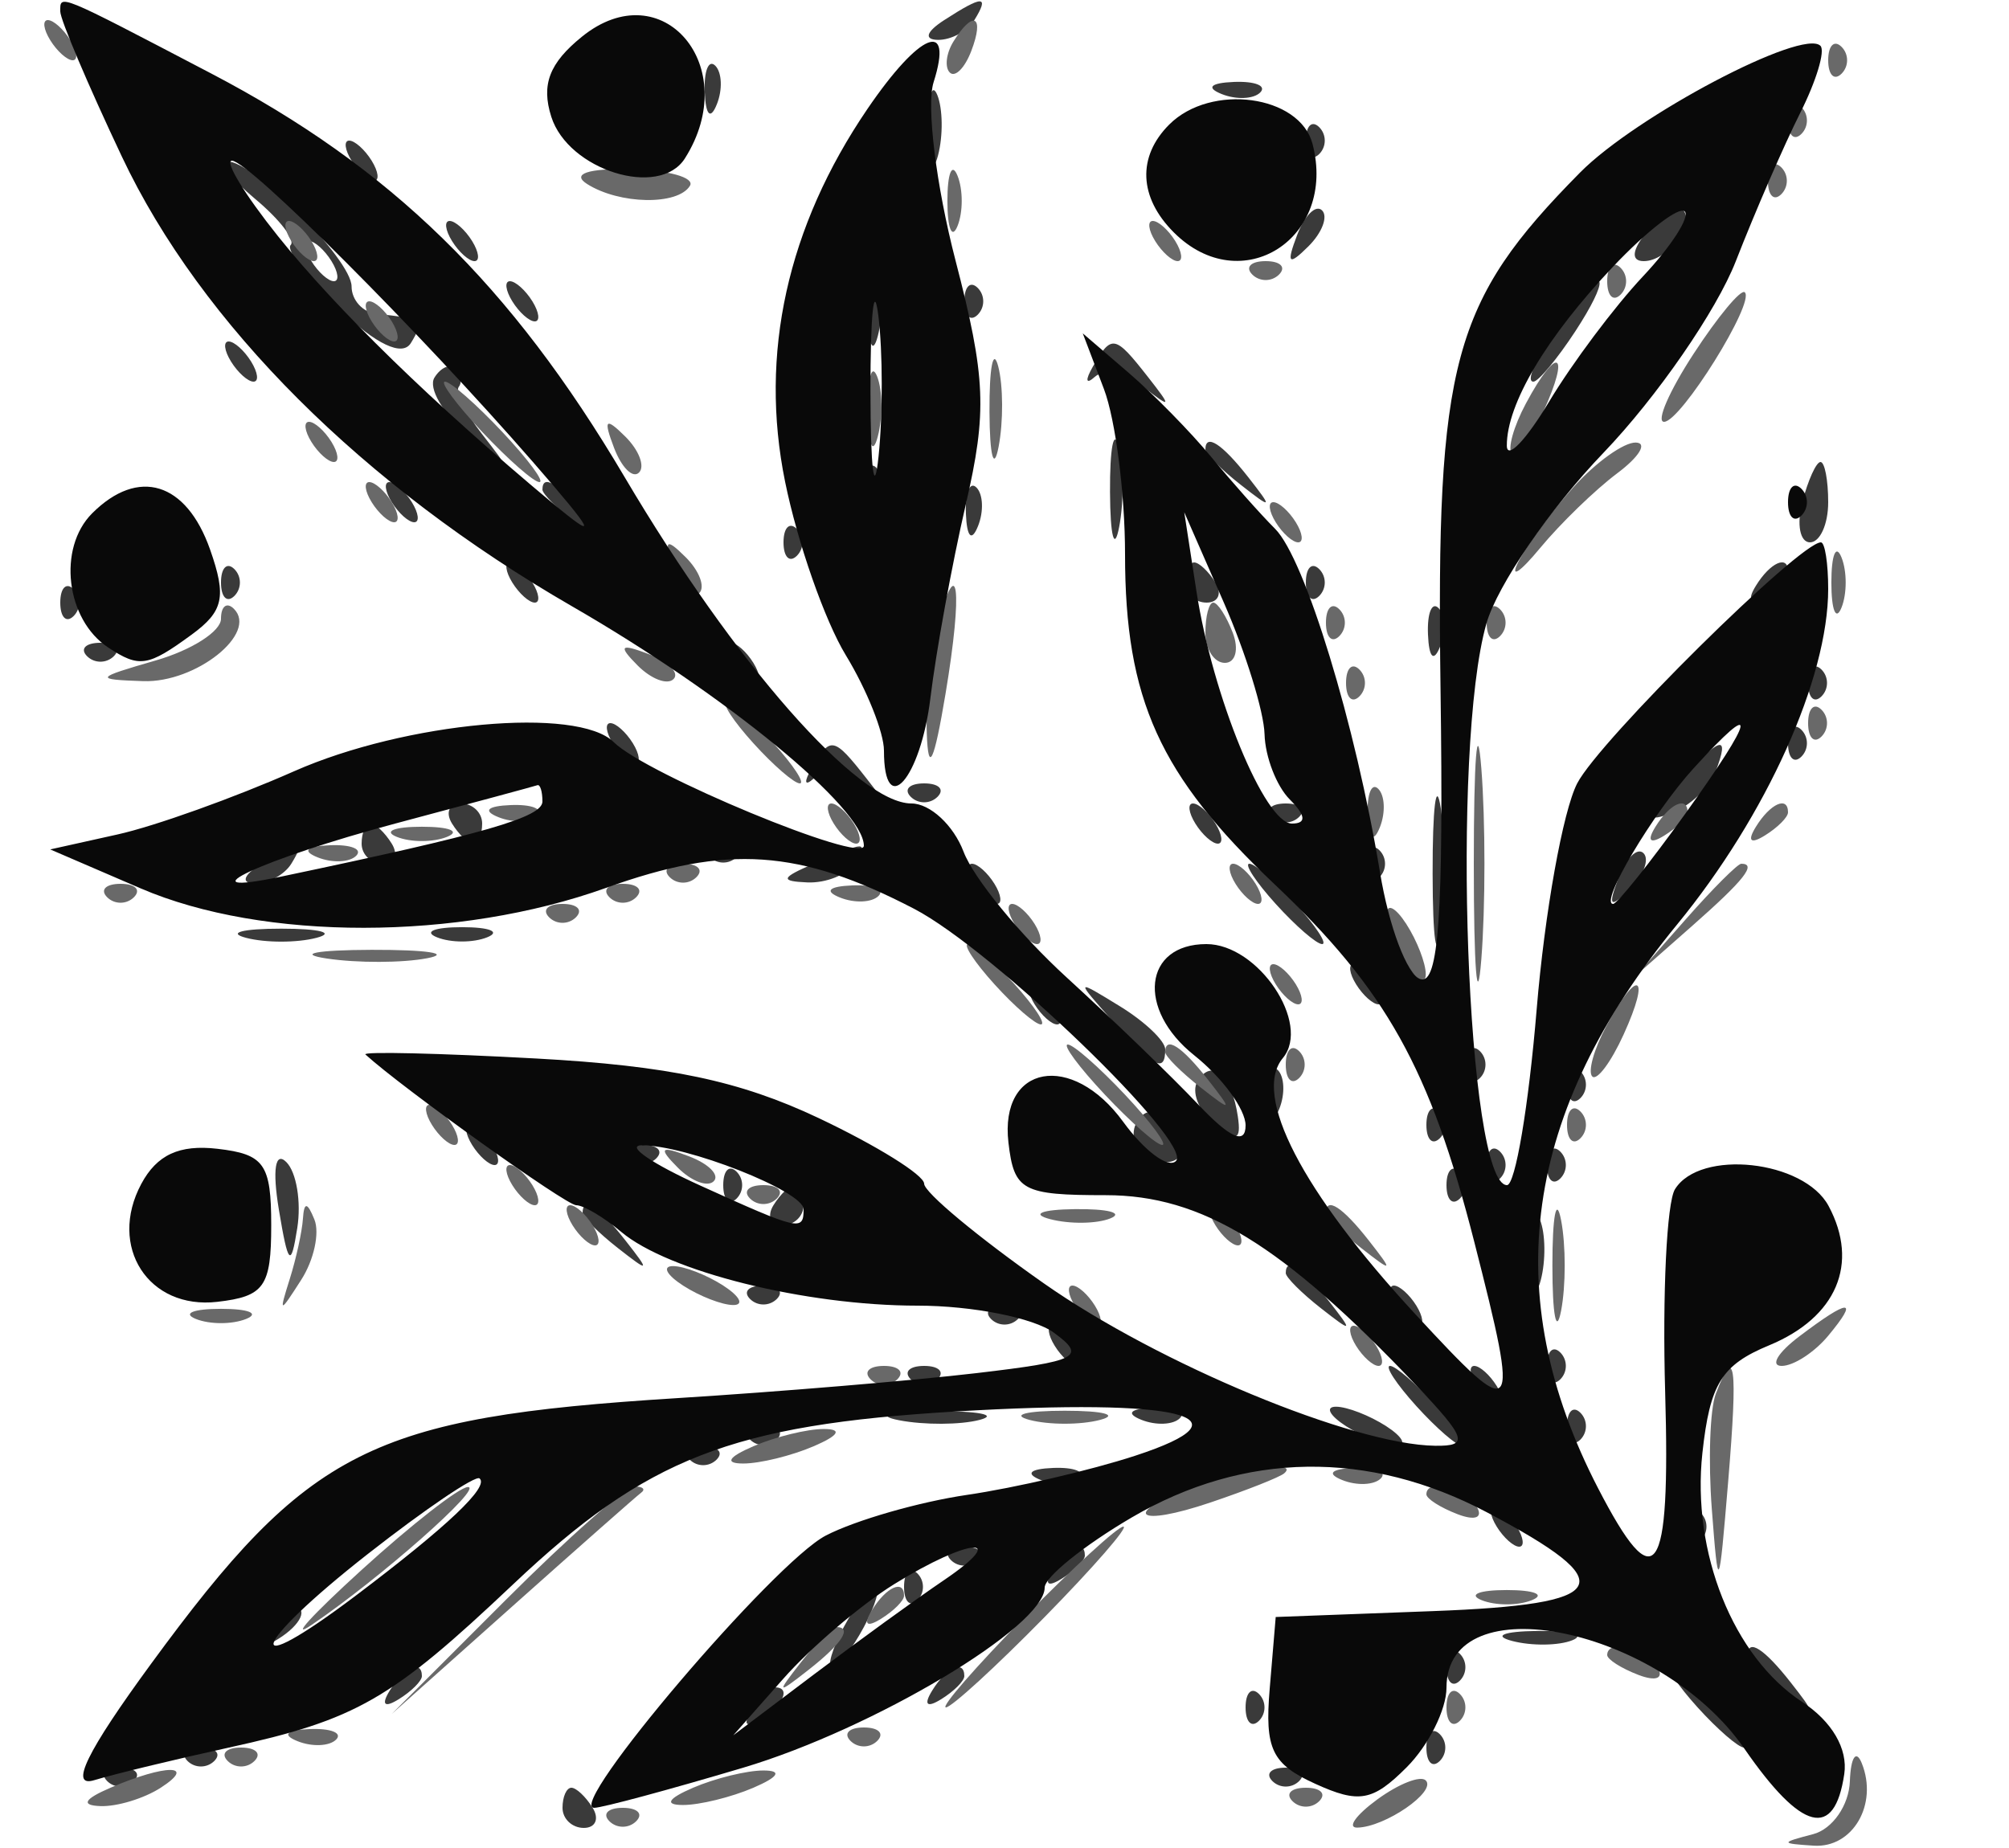
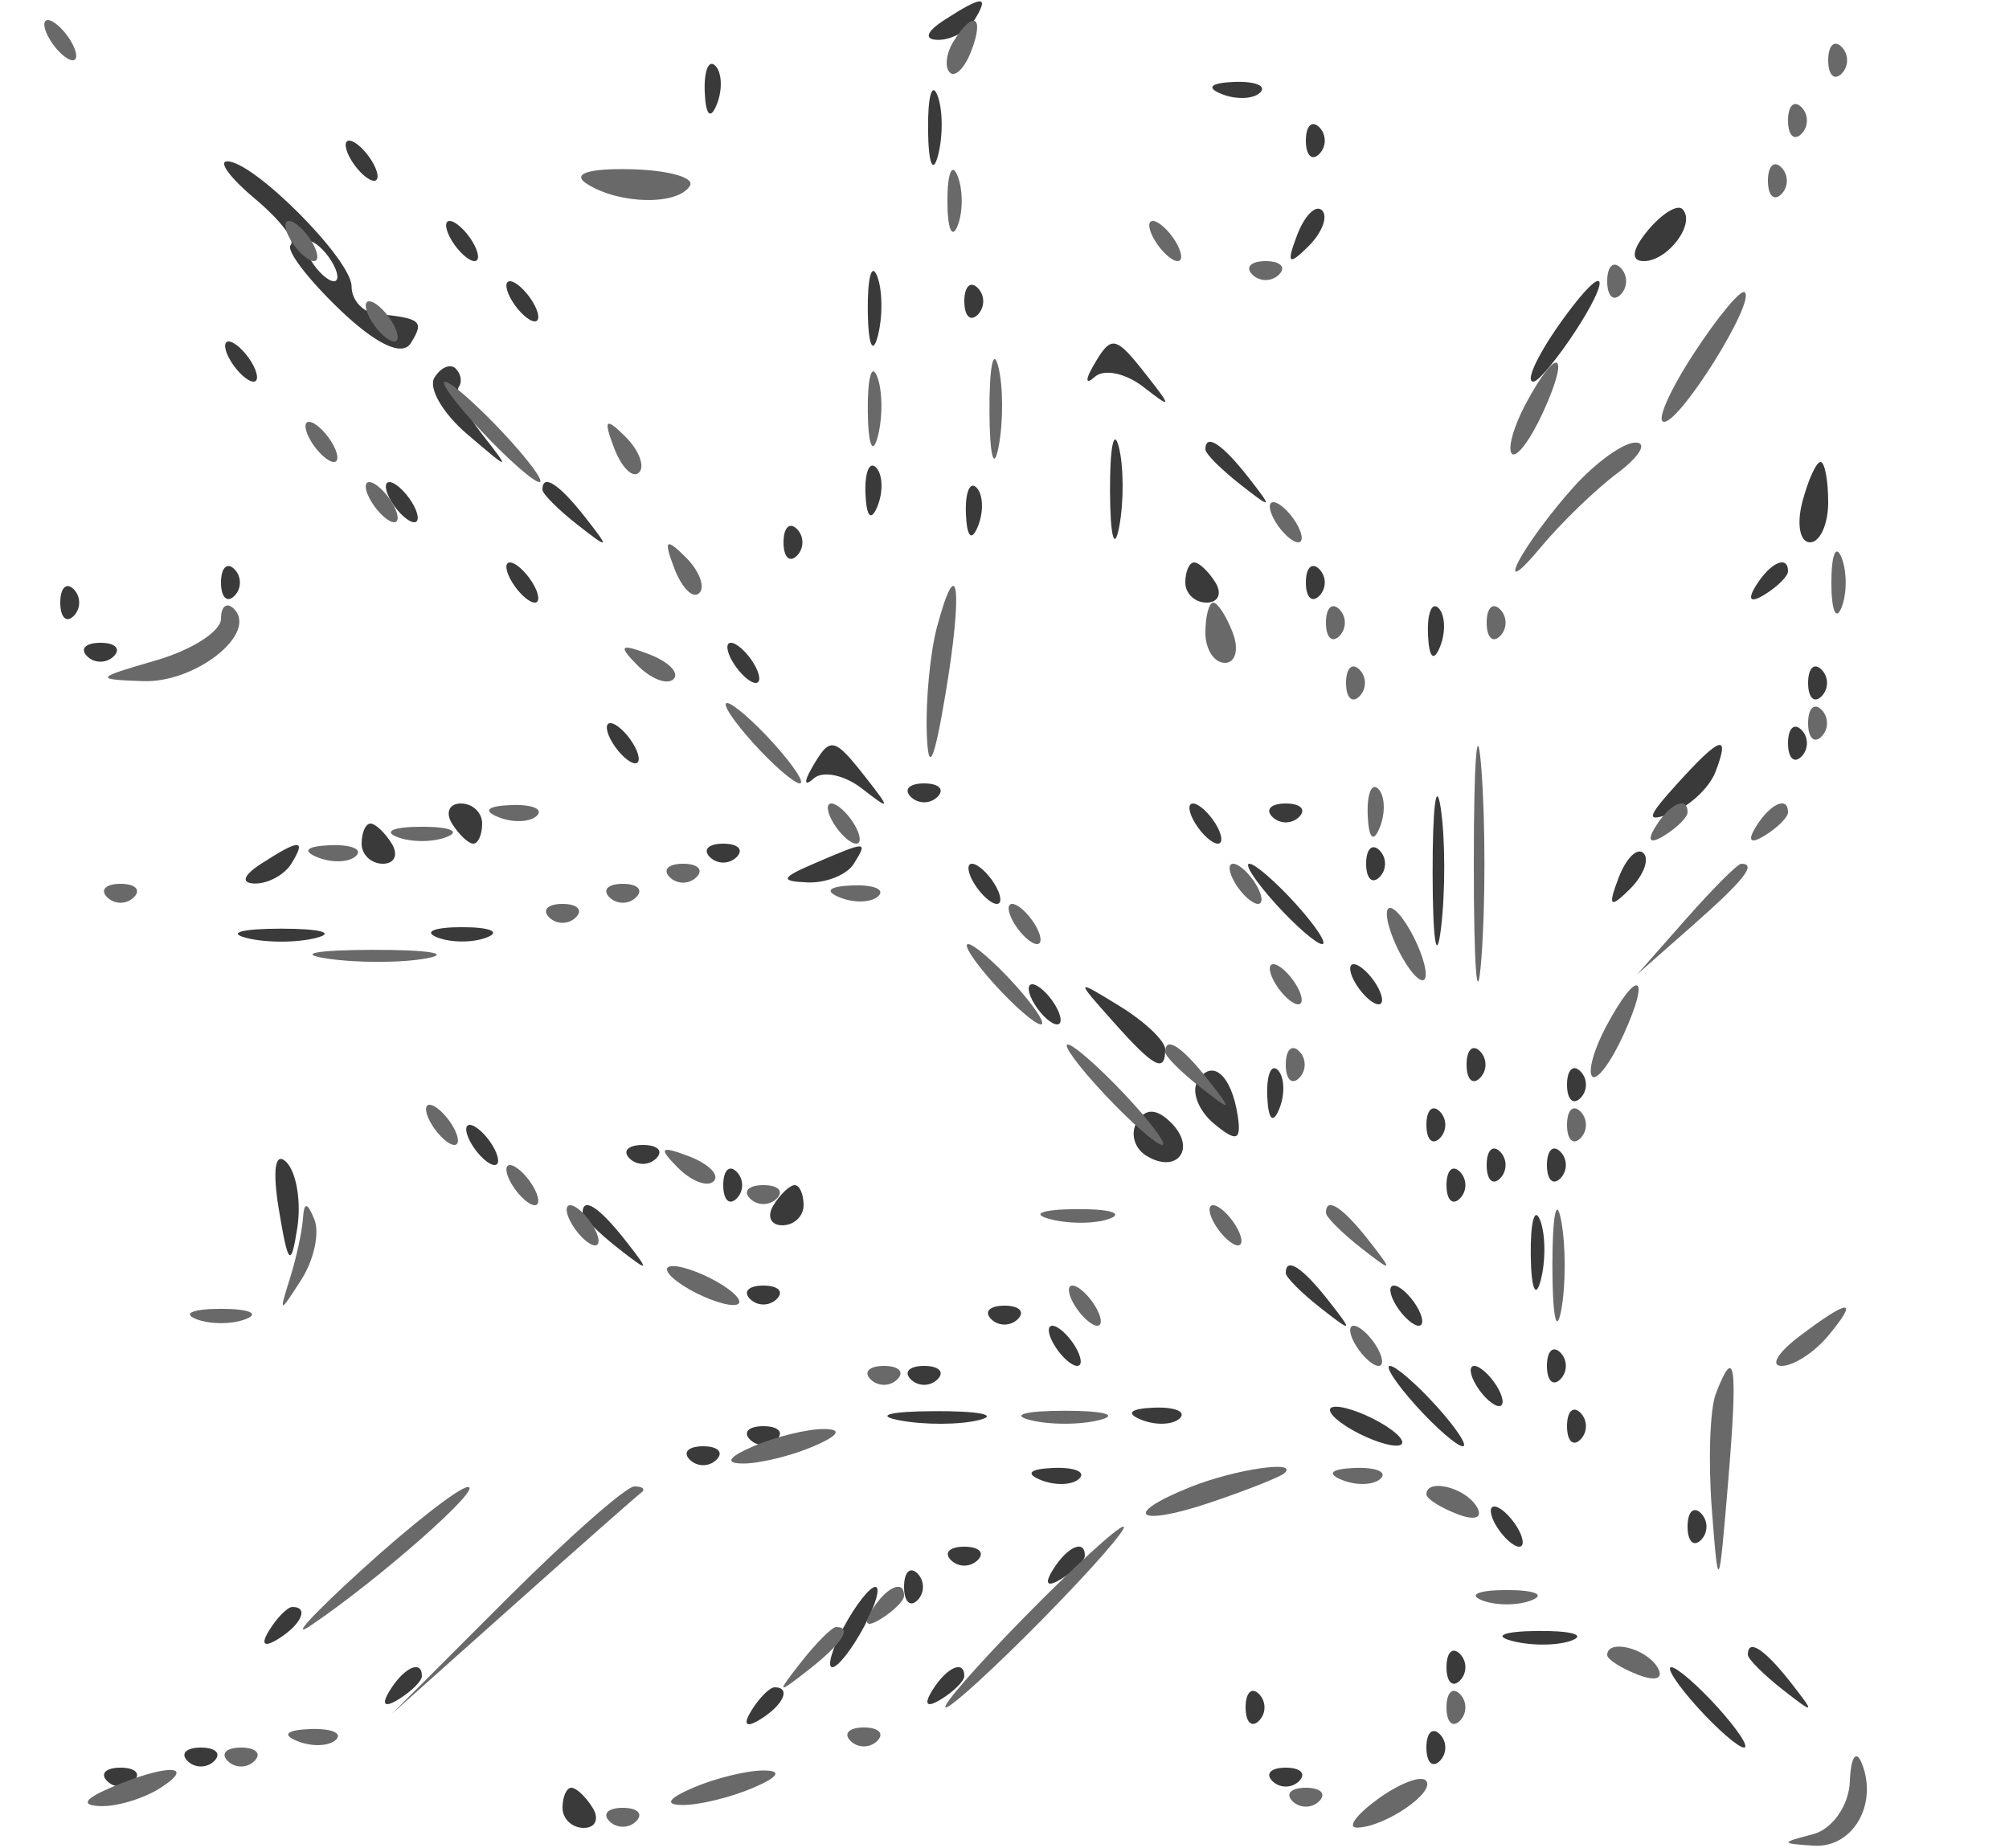
<svg xmlns="http://www.w3.org/2000/svg" width="100" height="92" viewBox="0 0 100 92" version="1.1">
  <path d="M 47 1 C 46.099 1.582, 45.975 1.975, 46.691 1.985 C 47.346 1.993, 48.160 1.550, 48.500 1 C 49.267 -0.242, 48.921 -0.242, 47 1 M 35.079 4.583 C 35.127 5.748, 35.364 5.985, 35.683 5.188 C 35.972 4.466, 35.936 3.603, 35.604 3.271 C 35.272 2.939, 35.036 3.529, 35.079 4.583 M 46.195 6.500 C 46.215 8.150, 46.439 8.704, 46.693 7.731 C 46.947 6.758, 46.930 5.408, 46.656 4.731 C 46.382 4.054, 46.175 4.850, 46.195 6.500 M 60.813 4.683 C 61.534 4.972, 62.397 4.936, 62.729 4.604 C 63.061 4.272, 62.471 4.036, 61.417 4.079 C 60.252 4.127, 60.015 4.364, 60.813 4.683 M 65 7 C 65 7.733, 65.300 8.033, 65.667 7.667 C 66.033 7.300, 66.033 6.700, 65.667 6.333 C 65.300 5.967, 65 6.267, 65 7 M 17.500 8 C 17.840 8.550, 18.343 9, 18.618 9 C 18.893 9, 18.840 8.550, 18.500 8 C 18.160 7.450, 17.657 7, 17.382 7 C 17.107 7, 17.160 7.450, 17.500 8 M 12.707 9.909 C 13.922 10.923, 14.714 11.953, 14.468 12.199 C 14.222 12.445, 15.317 13.887, 16.901 15.405 C 18.718 17.146, 20.027 17.765, 20.449 17.082 C 21.129 15.983, 20.971 15.847, 18.750 15.625 C 18.063 15.556, 17.500 14.942, 17.500 14.259 C 17.500 12.911, 12.584 7.979, 11.294 8.033 C 10.857 8.052, 11.493 8.896, 12.707 9.909 M 64.564 11.707 C 64.022 13.132, 64.136 13.247, 65.124 12.267 C 65.808 11.588, 66.115 10.781, 65.807 10.474 C 65.499 10.166, 64.940 10.721, 64.564 11.707 M 82.020 11.476 C 81.231 12.426, 81.155 13, 81.819 13 C 83.027 13, 84.436 11.103, 83.743 10.409 C 83.491 10.158, 82.716 10.638, 82.020 11.476 M 22.500 12 C 22.840 12.550, 23.343 13, 23.618 13 C 23.893 13, 23.840 12.550, 23.500 12 C 23.160 11.450, 22.657 11, 22.382 11 C 22.107 11, 22.160 11.450, 22.500 12 M 15.500 13 C 15.840 13.550, 16.343 14, 16.618 14 C 16.893 14, 16.840 13.550, 16.500 13 C 16.160 12.450, 15.657 12, 15.382 12 C 15.107 12, 15.160 12.450, 15.500 13 M 43.195 15.500 C 43.215 17.150, 43.439 17.704, 43.693 16.731 C 43.947 15.758, 43.930 14.408, 43.656 13.731 C 43.382 13.054, 43.175 13.850, 43.195 15.500 M 25.500 15 C 25.840 15.550, 26.343 16, 26.618 16 C 26.893 16, 26.840 15.550, 26.500 15 C 26.160 14.450, 25.657 14, 25.382 14 C 25.107 14, 25.160 14.450, 25.500 15 M 48 15 C 48 15.733, 48.300 16.033, 48.667 15.667 C 49.033 15.300, 49.033 14.700, 48.667 14.333 C 48.300 13.967, 48 14.267, 48 15 M 78.278 15.250 C 76.779 17.188, 75.836 19, 76.326 19 C 76.570 19, 77.507 17.875, 78.408 16.500 C 80.094 13.927, 80 13.024, 78.278 15.250 M 11.500 18 C 11.840 18.550, 12.343 19, 12.618 19 C 12.893 19, 12.840 18.550, 12.500 18 C 12.160 17.450, 11.657 17, 11.382 17 C 11.107 17, 11.160 17.450, 11.500 18 M 54.399 18.250 C 54.003 18.938, 54.048 19.166, 54.498 18.759 C 54.948 18.351, 56.032 18.576, 56.908 19.259 C 58.317 20.357, 58.342 20.298, 57.128 18.750 C 55.492 16.664, 55.328 16.634, 54.399 18.250 M 21.624 18.800 C 21.307 19.313, 22.041 20.580, 23.256 21.616 C 25.424 23.464, 25.437 23.464, 23.983 21.596 C 23.167 20.549, 22.650 19.499, 22.833 19.263 C 23.017 19.027, 22.949 18.616, 22.683 18.350 C 22.418 18.084, 21.941 18.287, 21.624 18.800 M 55.252 24.500 C 55.263 26.700, 55.468 27.482, 55.707 26.238 C 55.946 24.994, 55.937 23.194, 55.687 22.238 C 55.437 21.282, 55.241 22.300, 55.252 24.500 M 60 22.378 C 60 22.585, 60.788 23.373, 61.750 24.128 C 63.336 25.371, 63.371 25.336, 62.128 23.750 C 60.821 22.084, 60 21.555, 60 22.378 M 43.079 24.583 C 43.127 25.748, 43.364 25.985, 43.683 25.188 C 43.972 24.466, 43.936 23.603, 43.604 23.271 C 43.272 22.939, 43.036 23.529, 43.079 24.583 M 89.710 25 C 89.423 26.100, 89.595 27, 90.094 27 C 90.592 27, 91 26.100, 91 25 C 91 23.900, 90.827 23, 90.617 23 C 90.406 23, 89.998 23.900, 89.710 25 M 19.500 25 C 19.840 25.550, 20.343 26, 20.618 26 C 20.893 26, 20.840 25.550, 20.500 25 C 20.160 24.450, 19.657 24, 19.382 24 C 19.107 24, 19.160 24.450, 19.500 25 M 27 24.378 C 27 24.585, 27.788 25.373, 28.750 26.128 C 30.336 27.371, 30.371 27.336, 29.128 25.750 C 27.821 24.084, 27 23.555, 27 24.378 M 48.079 25.583 C 48.127 26.748, 48.364 26.985, 48.683 26.188 C 48.972 25.466, 48.936 24.603, 48.604 24.271 C 48.272 23.939, 48.036 24.529, 48.079 25.583 M 39 27 C 39 27.733, 39.300 28.033, 39.667 27.667 C 40.033 27.300, 40.033 26.700, 39.667 26.333 C 39.300 25.967, 39 26.267, 39 27 M 11 29 C 11 29.733, 11.300 30.033, 11.667 29.667 C 12.033 29.300, 12.033 28.700, 11.667 28.333 C 11.300 27.967, 11 28.267, 11 29 M 25.500 29 C 25.840 29.550, 26.343 30, 26.618 30 C 26.893 30, 26.840 29.550, 26.500 29 C 26.160 28.450, 25.657 28, 25.382 28 C 25.107 28, 25.160 28.450, 25.500 29 M 59 29 C 59 29.550, 59.477 30, 60.059 30 C 60.641 30, 60.840 29.550, 60.500 29 C 60.160 28.450, 59.684 28, 59.441 28 C 59.198 28, 59 28.450, 59 29 M 65 29 C 65 29.733, 65.300 30.033, 65.667 29.667 C 66.033 29.300, 66.033 28.700, 65.667 28.333 C 65.300 27.967, 65 28.267, 65 29 M 87.405 29.155 C 86.962 29.870, 87.130 30.038, 87.845 29.595 C 88.480 29.203, 89 28.684, 89 28.441 C 89 27.607, 88.117 28.002, 87.405 29.155 M 3 30 C 3 30.733, 3.300 31.033, 3.667 30.667 C 4.033 30.300, 4.033 29.700, 3.667 29.333 C 3.300 28.967, 3 29.267, 3 30 M 71.079 31.583 C 71.127 32.748, 71.364 32.985, 71.683 32.188 C 71.972 31.466, 71.936 30.603, 71.604 30.271 C 71.272 29.939, 71.036 30.529, 71.079 31.583 M 4.333 32.667 C 4.700 33.033, 5.300 33.033, 5.667 32.667 C 6.033 32.300, 5.733 32, 5 32 C 4.267 32, 3.967 32.300, 4.333 32.667 M 36.500 33 C 36.840 33.550, 37.343 34, 37.618 34 C 37.893 34, 37.840 33.550, 37.500 33 C 37.160 32.450, 36.657 32, 36.382 32 C 36.107 32, 36.160 32.450, 36.500 33 M 90 34 C 90 34.733, 90.300 35.033, 90.667 34.667 C 91.033 34.300, 91.033 33.700, 90.667 33.333 C 90.300 32.967, 90 33.267, 90 34 M 30.500 37 C 30.840 37.550, 31.343 38, 31.618 38 C 31.893 38, 31.840 37.550, 31.500 37 C 31.160 36.450, 30.657 36, 30.382 36 C 30.107 36, 30.160 36.450, 30.500 37 M 89 37 C 89 37.733, 89.300 38.033, 89.667 37.667 C 90.033 37.300, 90.033 36.700, 89.667 36.333 C 89.300 35.967, 89 36.267, 89 37 M 40.399 38.250 C 40.003 38.938, 40.048 39.166, 40.498 38.759 C 40.948 38.351, 42.032 38.576, 42.908 39.259 C 44.317 40.357, 44.342 40.298, 43.128 38.750 C 41.492 36.664, 41.328 36.634, 40.399 38.250 M 83.461 39.043 C 81.942 40.721, 81.901 40.975, 83.229 40.466 C 84.118 40.125, 85.091 39.205, 85.391 38.423 C 86.138 36.476, 85.639 36.636, 83.461 39.043 M 71.310 43.500 C 71.315 46.800, 71.502 48.029, 71.725 46.232 C 71.947 44.435, 71.943 41.735, 71.715 40.232 C 71.486 38.729, 71.304 40.200, 71.310 43.500 M 45.333 39.667 C 45.700 40.033, 46.300 40.033, 46.667 39.667 C 47.033 39.300, 46.733 39, 46 39 C 45.267 39, 44.967 39.300, 45.333 39.667 M 22.500 41 C 22.840 41.550, 23.316 42, 23.559 42 C 23.802 42, 24 41.550, 24 41 C 24 40.450, 23.523 40, 22.941 40 C 22.359 40, 22.160 40.450, 22.500 41 M 59.500 41 C 59.840 41.550, 60.343 42, 60.618 42 C 60.893 42, 60.840 41.550, 60.500 41 C 60.160 40.450, 59.657 40, 59.382 40 C 59.107 40, 59.160 40.450, 59.500 41 M 63.333 40.667 C 63.700 41.033, 64.300 41.033, 64.667 40.667 C 65.033 40.300, 64.733 40, 64 40 C 63.267 40, 62.967 40.300, 63.333 40.667 M 18 42 C 18 42.550, 18.477 43, 19.059 43 C 19.641 43, 19.840 42.550, 19.500 42 C 19.160 41.450, 18.684 41, 18.441 41 C 18.198 41, 18 41.450, 18 42 M 13 43 C 12.099 43.582, 11.975 43.975, 12.691 43.985 C 13.346 43.993, 14.160 43.550, 14.500 43 C 15.267 41.758, 14.921 41.758, 13 43 M 35.333 42.667 C 35.700 43.033, 36.300 43.033, 36.667 42.667 C 37.033 42.300, 36.733 42, 36 42 C 35.267 42, 34.967 42.300, 35.333 42.667 M 40.500 43 C 38.870 43.701, 38.812 43.872, 40.191 43.930 C 41.121 43.968, 42.160 43.550, 42.500 43 C 43.211 41.850, 43.176 41.850, 40.500 43 M 68 43 C 68 43.733, 68.300 44.033, 68.667 43.667 C 69.033 43.300, 69.033 42.700, 68.667 42.333 C 68.300 41.967, 68 42.267, 68 43 M 80.564 43.707 C 80.022 45.132, 80.136 45.247, 81.124 44.267 C 81.808 43.588, 82.115 42.781, 81.807 42.474 C 81.499 42.166, 80.940 42.721, 80.564 43.707 M 48.500 44 C 48.840 44.550, 49.343 45, 49.618 45 C 49.893 45, 49.840 44.550, 49.500 44 C 49.160 43.450, 48.657 43, 48.382 43 C 48.107 43, 48.160 43.450, 48.500 44 M 63.500 45 C 64.495 46.100, 65.535 47, 65.810 47 C 66.085 47, 65.495 46.100, 64.500 45 C 63.505 43.900, 62.465 43, 62.190 43 C 61.915 43, 62.505 43.900, 63.500 45 M 12.250 46.689 C 13.213 46.941, 14.787 46.941, 15.750 46.689 C 16.712 46.438, 15.925 46.232, 14 46.232 C 12.075 46.232, 11.287 46.438, 12.250 46.689 M 21.750 46.662 C 22.438 46.940, 23.563 46.940, 24.250 46.662 C 24.938 46.385, 24.375 46.158, 23 46.158 C 21.625 46.158, 21.063 46.385, 21.750 46.662 M 67.500 49 C 67.840 49.550, 68.343 50, 68.618 50 C 68.893 50, 68.840 49.550, 68.500 49 C 68.160 48.450, 67.657 48, 67.382 48 C 67.107 48, 67.160 48.450, 67.500 49 M 51.500 50 C 51.840 50.550, 52.343 51, 52.618 51 C 52.893 51, 52.840 50.550, 52.500 50 C 52.160 49.450, 51.657 49, 51.382 49 C 51.107 49, 51.160 49.450, 51.500 50 M 55.405 50.858 C 57.443 53.150, 58 53.446, 58 52.241 C 58 51.823, 56.987 50.859, 55.750 50.099 C 53.508 48.722, 53.507 48.724, 55.405 50.858 M 73 53 C 73 53.733, 73.300 54.033, 73.667 53.667 C 74.033 53.300, 74.033 52.700, 73.667 52.333 C 73.300 51.967, 73 52.267, 73 53 M 59.611 53.820 C 59.287 54.344, 59.656 55.299, 60.431 55.943 C 61.542 56.865, 61.792 56.789, 61.615 55.585 C 61.312 53.520, 60.331 52.656, 59.611 53.820 M 63.079 54.583 C 63.127 55.748, 63.364 55.985, 63.683 55.188 C 63.972 54.466, 63.936 53.603, 63.604 53.271 C 63.272 52.939, 63.036 53.529, 63.079 54.583 M 78 54 C 78 54.733, 78.300 55.033, 78.667 54.667 C 79.033 54.300, 79.033 53.700, 78.667 53.333 C 78.300 52.967, 78 53.267, 78 54 M 56.597 55.844 C 56.251 56.404, 56.455 57.163, 57.050 57.531 C 58.588 58.481, 59.580 57.180, 58.296 55.896 C 57.578 55.178, 57.019 55.161, 56.597 55.844 M 71 56 C 71 56.733, 71.300 57.033, 71.667 56.667 C 72.033 56.300, 72.033 55.700, 71.667 55.333 C 71.300 54.967, 71 55.267, 71 56 M 23.500 57 C 23.840 57.550, 24.343 58, 24.618 58 C 24.893 58, 24.840 57.550, 24.500 57 C 24.160 56.450, 23.657 56, 23.382 56 C 23.107 56, 23.160 56.450, 23.500 57 M 13.881 60.219 C 14.342 62.996, 14.482 63.136, 14.797 61.135 C 15.002 59.834, 14.757 58.357, 14.253 57.853 C 13.698 57.298, 13.552 58.231, 13.881 60.219 M 31.333 57.667 C 31.700 58.033, 32.300 58.033, 32.667 57.667 C 33.033 57.300, 32.733 57, 32 57 C 31.267 57, 30.967 57.300, 31.333 57.667 M 74 58 C 74 58.733, 74.300 59.033, 74.667 58.667 C 75.033 58.300, 75.033 57.700, 74.667 57.333 C 74.300 56.967, 74 57.267, 74 58 M 77 58 C 77 58.733, 77.300 59.033, 77.667 58.667 C 78.033 58.300, 78.033 57.700, 77.667 57.333 C 77.300 56.967, 77 57.267, 77 58 M 36 59 C 36 59.733, 36.300 60.033, 36.667 59.667 C 37.033 59.300, 37.033 58.700, 36.667 58.333 C 36.300 57.967, 36 58.267, 36 59 M 72 59 C 72 59.733, 72.300 60.033, 72.667 59.667 C 73.033 59.300, 73.033 58.700, 72.667 58.333 C 72.300 57.967, 72 58.267, 72 59 M 38.500 60 C 38.160 60.550, 38.359 61, 38.941 61 C 39.523 61, 40 60.550, 40 60 C 40 59.450, 39.802 59, 39.559 59 C 39.316 59, 38.840 59.450, 38.500 60 M 29 60.378 C 29 60.585, 29.788 61.373, 30.750 62.128 C 32.336 63.371, 32.371 63.336, 31.128 61.750 C 29.821 60.084, 29 59.555, 29 60.378 M 76.195 62.500 C 76.215 64.150, 76.439 64.704, 76.693 63.731 C 76.947 62.758, 76.930 61.408, 76.656 60.731 C 76.382 60.054, 76.175 60.850, 76.195 62.500 M 64 63.378 C 64 63.585, 64.787 64.373, 65.750 65.128 C 67.336 66.371, 67.371 66.336, 66.128 64.750 C 64.821 63.084, 64 62.555, 64 63.378 M 37.333 64.667 C 37.700 65.033, 38.300 65.033, 38.667 64.667 C 39.033 64.300, 38.733 64, 38 64 C 37.267 64, 36.967 64.300, 37.333 64.667 M 69.500 65 C 69.840 65.550, 70.343 66, 70.618 66 C 70.893 66, 70.840 65.550, 70.500 65 C 70.160 64.450, 69.657 64, 69.382 64 C 69.107 64, 69.160 64.450, 69.500 65 M 49.333 65.667 C 49.700 66.033, 50.300 66.033, 50.667 65.667 C 51.033 65.300, 50.733 65, 50 65 C 49.267 65, 48.967 65.300, 49.333 65.667 M 52.500 67 C 52.840 67.550, 53.343 68, 53.618 68 C 53.893 68, 53.840 67.550, 53.500 67 C 53.160 66.450, 52.657 66, 52.382 66 C 52.107 66, 52.160 66.450, 52.500 67 M 77 68 C 77 68.733, 77.300 69.033, 77.667 68.667 C 78.033 68.300, 78.033 67.700, 77.667 67.333 C 77.300 66.967, 77 67.267, 77 68 M 45.333 68.667 C 45.700 69.033, 46.300 69.033, 46.667 68.667 C 47.033 68.300, 46.733 68, 46 68 C 45.267 68, 44.967 68.300, 45.333 68.667 M 70.500 70 C 71.495 71.100, 72.535 72, 72.810 72 C 73.085 72, 72.495 71.100, 71.500 70 C 70.505 68.900, 69.465 68, 69.190 68 C 68.915 68, 69.505 68.900, 70.500 70 M 73.500 69 C 73.840 69.550, 74.343 70, 74.618 70 C 74.893 70, 74.840 69.550, 74.500 69 C 74.160 68.450, 73.657 68, 73.382 68 C 73.107 68, 73.160 68.450, 73.500 69 M 44.762 70.707 C 46.006 70.946, 47.806 70.937, 48.762 70.687 C 49.718 70.437, 48.700 70.241, 46.500 70.252 C 44.300 70.263, 43.518 70.468, 44.762 70.707 M 56.813 70.683 C 57.534 70.972, 58.397 70.936, 58.729 70.604 C 59.061 70.272, 58.471 70.036, 57.417 70.079 C 56.252 70.127, 56.015 70.364, 56.813 70.683 M 67 71 C 67.825 71.533, 68.950 71.969, 69.500 71.969 C 70.050 71.969, 69.825 71.533, 69 71 C 68.175 70.467, 67.050 70.031, 66.500 70.031 C 65.950 70.031, 66.175 70.467, 67 71 M 78 71 C 78 71.733, 78.300 72.033, 78.667 71.667 C 79.033 71.300, 79.033 70.700, 78.667 70.333 C 78.300 69.967, 78 70.267, 78 71 M 37.333 71.667 C 37.700 72.033, 38.300 72.033, 38.667 71.667 C 39.033 71.300, 38.733 71, 38 71 C 37.267 71, 36.967 71.300, 37.333 71.667 M 34.333 72.667 C 34.700 73.033, 35.300 73.033, 35.667 72.667 C 36.033 72.300, 35.733 72, 35 72 C 34.267 72, 33.967 72.300, 34.333 72.667 M 51.813 73.683 C 52.534 73.972, 53.397 73.936, 53.729 73.604 C 54.061 73.272, 53.471 73.036, 52.417 73.079 C 51.252 73.127, 51.015 73.364, 51.813 73.683 M 74.500 76 C 74.840 76.550, 75.343 77, 75.618 77 C 75.893 77, 75.840 76.550, 75.500 76 C 75.160 75.450, 74.657 75, 74.382 75 C 74.107 75, 74.160 75.450, 74.500 76 M 84 76 C 84 76.733, 84.300 77.033, 84.667 76.667 C 85.033 76.300, 85.033 75.700, 84.667 75.333 C 84.300 74.967, 84 75.267, 84 76 M 47.333 77.667 C 47.700 78.033, 48.300 78.033, 48.667 77.667 C 49.033 77.300, 48.733 77, 48 77 C 47.267 77, 46.967 77.300, 47.333 77.667 M 52.405 78.155 C 51.962 78.870, 52.130 79.038, 52.845 78.595 C 53.480 78.203, 54 77.684, 54 77.441 C 54 76.607, 53.117 77.002, 52.405 78.155 M 45 79 C 45 79.733, 45.300 80.033, 45.667 79.667 C 46.033 79.300, 46.033 78.700, 45.667 78.333 C 45.300 77.967, 45 78.267, 45 79 M 42 81 C 41.411 82.100, 41.155 83, 41.430 83 C 41.705 83, 42.411 82.100, 43 81 C 43.589 79.900, 43.845 79, 43.570 79 C 43.295 79, 42.589 79.900, 42 81 M 13.405 81.155 C 12.962 81.870, 13.130 82.038, 13.845 81.595 C 14.998 80.883, 15.393 80, 14.559 80 C 14.316 80, 13.797 80.520, 13.405 81.155 M 75.269 81.693 C 76.242 81.947, 77.592 81.930, 78.269 81.656 C 78.946 81.382, 78.150 81.175, 76.500 81.195 C 74.850 81.215, 74.296 81.439, 75.269 81.693 M 72 83 C 72 83.733, 72.300 84.033, 72.667 83.667 C 73.033 83.300, 73.033 82.700, 72.667 82.333 C 72.300 81.967, 72 82.267, 72 83 M 87 82.378 C 87 82.585, 87.787 83.373, 88.750 84.128 C 90.336 85.371, 90.371 85.336, 89.128 83.750 C 87.821 82.084, 87 81.555, 87 82.378 M 19.405 84.155 C 18.962 84.870, 19.130 85.038, 19.845 84.595 C 20.480 84.203, 21 83.684, 21 83.441 C 21 82.607, 20.117 83.002, 19.405 84.155 M 46.405 84.155 C 45.962 84.870, 46.130 85.038, 46.845 84.595 C 47.480 84.203, 48 83.684, 48 83.441 C 48 82.607, 47.117 83.002, 46.405 84.155 M 84.500 85 C 85.495 86.100, 86.535 87, 86.810 87 C 87.085 87, 86.495 86.100, 85.500 85 C 84.505 83.900, 83.465 83, 83.190 83 C 82.915 83, 83.505 83.900, 84.500 85 M 37.405 85.155 C 36.962 85.870, 37.130 86.038, 37.845 85.595 C 38.998 84.883, 39.393 84, 38.559 84 C 38.316 84, 37.797 84.520, 37.405 85.155 M 62 85 C 62 85.733, 62.300 86.033, 62.667 85.667 C 63.033 85.300, 63.033 84.700, 62.667 84.333 C 62.300 83.967, 62 84.267, 62 85 M 71 87 C 71 87.733, 71.300 88.033, 71.667 87.667 C 72.033 87.300, 72.033 86.700, 71.667 86.333 C 71.300 85.967, 71 86.267, 71 87 M 9.333 87.667 C 9.700 88.033, 10.300 88.033, 10.667 87.667 C 11.033 87.300, 10.733 87, 10 87 C 9.267 87, 8.967 87.300, 9.333 87.667 M 5.333 88.667 C 5.700 89.033, 6.300 89.033, 6.667 88.667 C 7.033 88.300, 6.733 88, 6 88 C 5.267 88, 4.967 88.300, 5.333 88.667 M 63.333 88.667 C 63.700 89.033, 64.300 89.033, 64.667 88.667 C 65.033 88.300, 64.733 88, 64 88 C 63.267 88, 62.967 88.300, 63.333 88.667 M 28 90 C 28 90.550, 28.477 91, 29.059 91 C 29.641 91, 29.840 90.550, 29.500 90 C 29.160 89.450, 28.684 89, 28.441 89 C 28.198 89, 28 89.450, 28 90" stroke="none" fill="#3a3a3a" fill-rule="evenodd" />
  <path d="M 2.500 2 C 2.840 2.550, 3.343 3, 3.618 3 C 3.893 3, 3.840 2.550, 3.500 2 C 3.160 1.450, 2.657 1, 2.382 1 C 2.107 1, 2.160 1.450, 2.500 2 M 47.459 2.067 C 47.096 2.653, 47.014 3.348, 47.276 3.610 C 47.538 3.872, 48.019 3.392, 48.345 2.543 C 49.021 0.781, 48.445 0.471, 47.459 2.067 M 91 3 C 91 3.733, 91.300 4.033, 91.667 3.667 C 92.033 3.300, 92.033 2.700, 91.667 2.333 C 91.300 1.967, 91 2.267, 91 3 M 89 6 C 89 6.733, 89.300 7.033, 89.667 6.667 C 90.033 6.300, 90.033 5.700, 89.667 5.333 C 89.300 4.967, 89 5.267, 89 6 M 29.222 9.159 C 30.836 10.183, 33.738 10.235, 34.342 9.250 C 34.594 8.838, 33.259 8.466, 31.373 8.424 C 29.260 8.377, 28.435 8.659, 29.222 9.159 M 47.158 10 C 47.158 11.375, 47.385 11.938, 47.662 11.250 C 47.940 10.563, 47.940 9.438, 47.662 8.750 C 47.385 8.063, 47.158 8.625, 47.158 10 M 88 9 C 88 9.733, 88.300 10.033, 88.667 9.667 C 89.033 9.300, 89.033 8.700, 88.667 8.333 C 88.300 7.967, 88 8.267, 88 9 M 14.500 12 C 14.840 12.550, 15.343 13, 15.618 13 C 15.893 13, 15.840 12.550, 15.500 12 C 15.160 11.450, 14.657 11, 14.382 11 C 14.107 11, 14.160 11.450, 14.500 12 M 57.500 12 C 57.840 12.550, 58.343 13, 58.618 13 C 58.893 13, 58.840 12.550, 58.500 12 C 58.160 11.450, 57.657 11, 57.382 11 C 57.107 11, 57.160 11.450, 57.500 12 M 62.333 13.667 C 62.700 14.033, 63.300 14.033, 63.667 13.667 C 64.033 13.300, 63.733 13, 63 13 C 62.267 13, 61.967 13.300, 62.333 13.667 M 80 14 C 80 14.733, 80.300 15.033, 80.667 14.667 C 81.033 14.300, 81.033 13.700, 80.667 13.333 C 80.300 12.967, 80 13.267, 80 14 M 84.296 17.620 C 83.084 19.479, 82.424 21, 82.830 21 C 83.665 21, 87.384 15.030, 86.847 14.551 C 86.656 14.380, 85.508 15.761, 84.296 17.620 M 18.500 16 C 18.840 16.550, 19.343 17, 19.618 17 C 19.893 17, 19.840 16.550, 19.500 16 C 19.160 15.450, 18.657 15, 18.382 15 C 18.107 15, 18.160 15.450, 18.500 16 M 49.252 20.500 C 49.263 22.700, 49.468 23.482, 49.707 22.238 C 49.946 20.994, 49.937 19.194, 49.687 18.238 C 49.437 17.282, 49.241 18.300, 49.252 20.500 M 43.195 20.500 C 43.215 22.150, 43.439 22.704, 43.693 21.731 C 43.947 20.758, 43.930 19.408, 43.656 18.731 C 43.382 18.054, 43.175 18.850, 43.195 20.500 M 75.954 20.086 C 75.340 21.233, 75.026 22.360, 75.257 22.590 C 75.487 22.820, 76.189 21.882, 76.816 20.504 C 78.194 17.480, 77.523 17.154, 75.954 20.086 M 24 21.500 C 25.292 22.875, 26.574 24, 26.849 24 C 27.124 24, 26.292 22.875, 25 21.500 C 23.708 20.125, 22.426 19, 22.151 19 C 21.876 19, 22.708 20.125, 24 21.500 M 15.500 22 C 15.840 22.550, 16.343 23, 16.618 23 C 16.893 23, 16.840 22.550, 16.500 22 C 16.160 21.450, 15.657 21, 15.382 21 C 15.107 21, 15.160 21.450, 15.500 22 M 30.564 22.293 C 30.940 23.279, 31.499 23.834, 31.807 23.526 C 32.115 23.219, 31.808 22.412, 31.124 21.733 C 30.136 20.753, 30.022 20.868, 30.564 22.293 M 78.323 24.250 C 77.209 25.488, 75.967 27.175, 75.562 28 C 75.157 28.825, 75.653 28.501, 76.663 27.280 C 77.673 26.059, 79.400 24.385, 80.500 23.561 C 81.600 22.738, 82.016 22.049, 81.424 22.032 C 80.833 22.014, 79.437 23.012, 78.323 24.250 M 18.500 25 C 18.840 25.550, 19.343 26, 19.618 26 C 19.893 26, 19.840 25.550, 19.500 25 C 19.160 24.450, 18.657 24, 18.382 24 C 18.107 24, 18.160 24.450, 18.500 25 M 63.500 26 C 63.840 26.550, 64.343 27, 64.618 27 C 64.893 27, 64.840 26.550, 64.500 26 C 64.160 25.450, 63.657 25, 63.382 25 C 63.107 25, 63.160 25.450, 63.500 26 M 33.564 28.293 C 33.940 29.279, 34.499 29.834, 34.807 29.526 C 35.115 29.219, 34.808 28.412, 34.124 27.733 C 33.136 26.753, 33.022 26.868, 33.564 28.293 M 91.158 29 C 91.158 30.375, 91.385 30.938, 91.662 30.250 C 91.940 29.563, 91.940 28.438, 91.662 27.750 C 91.385 27.063, 91.158 27.625, 91.158 29 M 46.641 31.210 C 46.303 32.470, 46.074 34.850, 46.131 36.500 C 46.203 38.570, 46.493 37.960, 47.066 34.532 C 47.940 29.307, 47.684 27.314, 46.641 31.210 M 11 30.805 C 11 31.431, 9.538 32.365, 7.750 32.881 C 4.713 33.758, 4.672 33.826, 7.128 33.910 C 9.752 34, 12.857 31.524, 11.643 30.309 C 11.289 29.956, 11 30.179, 11 30.805 M 60 31.500 C 60 32.325, 60.436 33, 60.969 33 C 61.501 33, 61.678 32.325, 61.362 31.500 C 61.045 30.675, 60.609 30, 60.393 30 C 60.177 30, 60 30.675, 60 31.500 M 66 31 C 66 31.733, 66.300 32.033, 66.667 31.667 C 67.033 31.300, 67.033 30.700, 66.667 30.333 C 66.300 29.967, 66 30.267, 66 31 M 74 31 C 74 31.733, 74.300 32.033, 74.667 31.667 C 75.033 31.300, 75.033 30.700, 74.667 30.333 C 74.300 29.967, 74 30.267, 74 31 M 31.733 33.124 C 32.412 33.808, 33.219 34.115, 33.526 33.807 C 33.834 33.499, 33.279 32.940, 32.293 32.564 C 30.868 32.022, 30.753 32.136, 31.733 33.124 M 67 34 C 67 34.733, 67.300 35.033, 67.667 34.667 C 68.033 34.300, 68.033 33.700, 67.667 33.333 C 67.300 32.967, 67 33.267, 67 34 M 73.360 43 C 73.360 48.225, 73.529 50.362, 73.735 47.750 C 73.941 45.138, 73.941 40.862, 73.735 38.250 C 73.529 35.638, 73.360 37.775, 73.360 43 M 37.500 37 C 38.495 38.100, 39.535 39, 39.810 39 C 40.085 39, 39.495 38.100, 38.500 37 C 37.505 35.900, 36.465 35, 36.190 35 C 35.915 35, 36.505 35.900, 37.500 37 M 90 36 C 90 36.733, 90.300 37.033, 90.667 36.667 C 91.033 36.300, 91.033 35.700, 90.667 35.333 C 90.300 34.967, 90 35.267, 90 36 M 68.079 40.583 C 68.127 41.748, 68.364 41.985, 68.683 41.188 C 68.972 40.466, 68.936 39.603, 68.604 39.271 C 68.272 38.939, 68.036 39.529, 68.079 40.583 M 24.813 40.683 C 25.534 40.972, 26.397 40.936, 26.729 40.604 C 27.061 40.272, 26.471 40.036, 25.417 40.079 C 24.252 40.127, 24.015 40.364, 24.813 40.683 M 41.500 41 C 41.840 41.550, 42.343 42, 42.618 42 C 42.893 42, 42.840 41.550, 42.500 41 C 42.160 40.450, 41.657 40, 41.382 40 C 41.107 40, 41.160 40.450, 41.500 41 M 82.405 41.155 C 81.962 41.870, 82.130 42.038, 82.845 41.595 C 83.480 41.203, 84 40.684, 84 40.441 C 84 39.607, 83.117 40.002, 82.405 41.155 M 87.405 41.155 C 86.962 41.870, 87.130 42.038, 87.845 41.595 C 88.480 41.203, 89 40.684, 89 40.441 C 89 39.607, 88.117 40.002, 87.405 41.155 M 19.750 41.662 C 20.438 41.940, 21.563 41.940, 22.250 41.662 C 22.938 41.385, 22.375 41.158, 21 41.158 C 19.625 41.158, 19.063 41.385, 19.750 41.662 M 15.813 42.683 C 16.534 42.972, 17.397 42.936, 17.729 42.604 C 18.061 42.272, 17.471 42.036, 16.417 42.079 C 15.252 42.127, 15.015 42.364, 15.813 42.683 M 33.333 43.667 C 33.700 44.033, 34.300 44.033, 34.667 43.667 C 35.033 43.300, 34.733 43, 34 43 C 33.267 43, 32.967 43.300, 33.333 43.667 M 61.500 44 C 61.840 44.550, 62.343 45, 62.618 45 C 62.893 45, 62.840 44.550, 62.500 44 C 62.160 43.450, 61.657 43, 61.382 43 C 61.107 43, 61.160 43.450, 61.500 44 M 83.924 45.750 L 81.500 48.500 84.250 46.076 C 86.820 43.810, 87.459 43, 86.674 43 C 86.495 43, 85.258 44.237, 83.924 45.750 M 5.333 44.667 C 5.700 45.033, 6.300 45.033, 6.667 44.667 C 7.033 44.300, 6.733 44, 6 44 C 5.267 44, 4.967 44.300, 5.333 44.667 M 30.333 44.667 C 30.700 45.033, 31.300 45.033, 31.667 44.667 C 32.033 44.300, 31.733 44, 31 44 C 30.267 44, 29.967 44.300, 30.333 44.667 M 41.813 44.683 C 42.534 44.972, 43.397 44.936, 43.729 44.604 C 44.061 44.272, 43.471 44.036, 42.417 44.079 C 41.252 44.127, 41.015 44.364, 41.813 44.683 M 27.333 45.667 C 27.700 46.033, 28.300 46.033, 28.667 45.667 C 29.033 45.300, 28.733 45, 28 45 C 27.267 45, 26.967 45.300, 27.333 45.667 M 50.500 46 C 50.840 46.550, 51.343 47, 51.618 47 C 51.893 47, 51.840 46.550, 51.500 46 C 51.160 45.450, 50.657 45, 50.382 45 C 50.107 45, 50.160 45.450, 50.500 46 M 69.031 45.500 C 69.031 46.050, 69.467 47.175, 70 48 C 70.533 48.825, 70.969 49.050, 70.969 48.500 C 70.969 47.950, 70.533 46.825, 70 46 C 69.467 45.175, 69.031 44.950, 69.031 45.500 M 16.264 47.718 C 17.784 47.947, 20.034 47.941, 21.264 47.704 C 22.494 47.467, 21.250 47.279, 18.500 47.286 C 15.750 47.294, 14.744 47.488, 16.264 47.718 M 49.500 49 C 50.495 50.100, 51.535 51, 51.810 51 C 52.085 51, 51.495 50.100, 50.500 49 C 49.505 47.900, 48.465 47, 48.190 47 C 47.915 47, 48.505 47.900, 49.500 49 M 63.500 49 C 63.840 49.550, 64.343 50, 64.618 50 C 64.893 50, 64.840 49.550, 64.500 49 C 64.160 48.450, 63.657 48, 63.382 48 C 63.107 48, 63.160 48.450, 63.500 49 M 79.954 51.086 C 79.340 52.233, 79.026 53.360, 79.257 53.590 C 79.487 53.820, 80.189 52.882, 80.816 51.504 C 82.194 48.480, 81.523 48.154, 79.954 51.086 M 55 54.500 C 56.292 55.875, 57.574 57, 57.849 57 C 58.124 57, 57.292 55.875, 56 54.500 C 54.708 53.125, 53.426 52, 53.151 52 C 52.876 52, 53.708 53.125, 55 54.500 M 58 52.378 C 58 52.585, 58.788 53.373, 59.750 54.128 C 61.336 55.371, 61.371 55.336, 60.128 53.750 C 58.821 52.084, 58 51.555, 58 52.378 M 64 53 C 64 53.733, 64.300 54.033, 64.667 53.667 C 65.033 53.300, 65.033 52.700, 64.667 52.333 C 64.300 51.967, 64 52.267, 64 53 M 21.500 56 C 21.840 56.550, 22.343 57, 22.618 57 C 22.893 57, 22.840 56.550, 22.500 56 C 22.160 55.450, 21.657 55, 21.382 55 C 21.107 55, 21.160 55.450, 21.500 56 M 78 56 C 78 56.733, 78.300 57.033, 78.667 56.667 C 79.033 56.300, 79.033 55.700, 78.667 55.333 C 78.300 54.967, 78 55.267, 78 56 M 33.733 58.124 C 34.412 58.808, 35.219 59.115, 35.526 58.807 C 35.834 58.499, 35.279 57.940, 34.293 57.564 C 32.868 57.022, 32.753 57.136, 33.733 58.124 M 25.500 59 C 25.840 59.550, 26.343 60, 26.618 60 C 26.893 60, 26.840 59.550, 26.500 59 C 26.160 58.450, 25.657 58, 25.382 58 C 25.107 58, 25.160 58.450, 25.500 59 M 37.333 59.667 C 37.700 60.033, 38.300 60.033, 38.667 59.667 C 39.033 59.300, 38.733 59, 38 59 C 37.267 59, 36.967 59.300, 37.333 59.667 M 77.272 63 C 77.272 65.475, 77.467 66.487, 77.706 65.250 C 77.944 64.013, 77.944 61.987, 77.706 60.750 C 77.467 59.513, 77.272 60.525, 77.272 63 M 15.079 60.668 C 15.036 61.311, 14.741 62.661, 14.424 63.668 C 13.877 65.409, 13.906 65.412, 14.995 63.712 C 15.626 62.729, 15.920 61.379, 15.650 60.712 C 15.295 59.837, 15.136 59.825, 15.079 60.668 M 28.500 61 C 28.840 61.550, 29.343 62, 29.618 62 C 29.893 62, 29.840 61.550, 29.500 61 C 29.160 60.450, 28.657 60, 28.382 60 C 28.107 60, 28.160 60.450, 28.500 61 M 52.269 60.693 C 53.242 60.947, 54.592 60.930, 55.269 60.656 C 55.946 60.382, 55.150 60.175, 53.500 60.195 C 51.850 60.215, 51.296 60.439, 52.269 60.693 M 60.500 61 C 60.840 61.550, 61.343 62, 61.618 62 C 61.893 62, 61.840 61.550, 61.500 61 C 61.160 60.450, 60.657 60, 60.382 60 C 60.107 60, 60.160 60.450, 60.500 61 M 66 60.378 C 66 60.585, 66.787 61.373, 67.750 62.128 C 69.336 63.371, 69.371 63.336, 68.128 61.750 C 66.821 60.084, 66 59.555, 66 60.378 M 34 64 C 34.825 64.533, 35.950 64.969, 36.500 64.969 C 37.050 64.969, 36.825 64.533, 36 64 C 35.175 63.467, 34.050 63.031, 33.500 63.031 C 32.950 63.031, 33.175 63.467, 34 64 M 53.500 65 C 53.840 65.550, 54.343 66, 54.618 66 C 54.893 66, 54.840 65.550, 54.500 65 C 54.160 64.450, 53.657 64, 53.382 64 C 53.107 64, 53.160 64.450, 53.500 65 M 9.750 65.662 C 10.438 65.940, 11.563 65.940, 12.250 65.662 C 12.938 65.385, 12.375 65.158, 11 65.158 C 9.625 65.158, 9.063 65.385, 9.750 65.662 M 89.559 66.532 C 88.491 67.339, 88.099 68, 88.686 68 C 89.274 68, 90.315 67.325, 91 66.500 C 92.557 64.624, 92.067 64.634, 89.559 66.532 M 67.500 67 C 67.840 67.550, 68.343 68, 68.618 68 C 68.893 68, 68.840 67.550, 68.500 67 C 68.160 66.450, 67.657 66, 67.382 66 C 67.107 66, 67.160 66.450, 67.500 67 M 43.333 68.667 C 43.700 69.033, 44.300 69.033, 44.667 68.667 C 45.033 68.300, 44.733 68, 44 68 C 43.267 68, 42.967 68.300, 43.333 68.667 M 85.406 69.386 C 85.113 70.148, 85.024 72.735, 85.208 75.136 C 85.532 79.360, 85.558 79.315, 86.022 73.749 C 86.507 67.911, 86.363 66.890, 85.406 69.386 M 51.250 70.689 C 52.212 70.941, 53.788 70.941, 54.750 70.689 C 55.712 70.438, 54.925 70.232, 53 70.232 C 51.075 70.232, 50.288 70.438, 51.250 70.689 M 37.500 72 C 36.239 72.542, 36.055 72.859, 37 72.859 C 37.825 72.859, 39.400 72.473, 40.500 72 C 41.761 71.458, 41.945 71.141, 41 71.141 C 40.175 71.141, 38.600 71.527, 37.500 72 M 59.250 74.031 C 55.787 75.423, 56.585 76.036, 60.250 74.800 C 62.038 74.196, 63.688 73.545, 63.917 73.352 C 64.730 72.665, 61.465 73.141, 59.250 74.031 M 66.813 73.683 C 67.534 73.972, 68.397 73.936, 68.729 73.604 C 69.061 73.272, 68.471 73.036, 67.417 73.079 C 66.252 73.127, 66.015 73.364, 66.813 73.683 M 18 78.156 C 15.525 80.410, 14.400 81.645, 15.500 80.901 C 18.888 78.610, 24.114 73.998, 23.285 74.030 C 22.853 74.046, 20.475 75.903, 18 78.156 M 25.162 79.663 L 19.500 85.326 25.500 79.972 C 28.800 77.027, 31.688 74.479, 31.917 74.309 C 32.146 74.139, 31.994 74, 31.579 74 C 31.164 74, 28.276 76.548, 25.162 79.663 M 71 74.393 C 71 74.609, 71.698 75.054, 72.552 75.382 C 73.442 75.723, 73.843 75.555, 73.493 74.989 C 72.906 74.038, 71 73.583, 71 74.393 M 51 80.500 C 48.571 82.975, 46.809 85, 47.084 85 C 47.359 85, 49.571 82.975, 52 80.500 C 54.429 78.025, 56.191 76, 55.916 76 C 55.641 76, 53.429 78.025, 51 80.500 M 43.405 80.155 C 42.962 80.870, 43.130 81.038, 43.845 80.595 C 44.480 80.203, 45 79.684, 45 79.441 C 45 78.607, 44.117 79.002, 43.405 80.155 M 73.750 79.662 C 74.438 79.940, 75.563 79.940, 76.250 79.662 C 76.938 79.385, 76.375 79.158, 75 79.158 C 73.625 79.158, 73.063 79.385, 73.750 79.662 M 39.872 82.750 C 38.629 84.336, 38.664 84.371, 40.250 83.128 C 41.916 81.821, 42.445 81, 41.622 81 C 41.415 81, 40.627 81.787, 39.872 82.750 M 80 82.393 C 80 82.609, 80.698 83.054, 81.552 83.382 C 82.442 83.723, 82.843 83.555, 82.493 82.989 C 81.906 82.038, 80 81.583, 80 82.393 M 72 85 C 72 85.733, 72.300 86.033, 72.667 85.667 C 73.033 85.300, 73.033 84.700, 72.667 84.333 C 72.300 83.967, 72 84.267, 72 85 M 14.813 86.683 C 15.534 86.972, 16.397 86.936, 16.729 86.604 C 17.061 86.272, 16.471 86.036, 15.417 86.079 C 14.252 86.127, 14.015 86.364, 14.813 86.683 M 42.333 86.667 C 42.700 87.033, 43.300 87.033, 43.667 86.667 C 44.033 86.300, 43.733 86, 43 86 C 42.267 86, 41.967 86.300, 42.333 86.667 M 11.333 87.667 C 11.700 88.033, 12.300 88.033, 12.667 87.667 C 13.033 87.300, 12.733 87, 12 87 C 11.267 87, 10.967 87.300, 11.333 87.667 M 92.079 88.677 C 92.036 89.874, 91.213 91.059, 90.250 91.311 C 88.610 91.739, 88.612 91.775, 90.281 91.884 C 92.221 92.010, 93.494 89.827, 92.673 87.783 C 92.390 87.077, 92.122 87.480, 92.079 88.677 M 5.500 89 C 4.181 89.567, 4.011 89.878, 5 89.914 C 5.825 89.945, 7.175 89.533, 8 89 C 9.828 87.819, 8.249 87.819, 5.500 89 M 34.500 89 C 33.239 89.542, 33.055 89.859, 34 89.859 C 34.825 89.859, 36.400 89.473, 37.500 89 C 38.761 88.458, 38.945 88.141, 38 88.141 C 37.175 88.141, 35.600 88.527, 34.500 89 M 68.557 89.582 C 67.491 90.362, 67.041 90.993, 67.559 90.985 C 68.941 90.962, 71.520 89.186, 70.969 88.636 C 70.710 88.376, 69.624 88.802, 68.557 89.582 M 64.333 89.667 C 64.700 90.033, 65.300 90.033, 65.667 89.667 C 66.033 89.300, 65.733 89, 65 89 C 64.267 89, 63.967 89.300, 64.333 89.667 M 30.333 90.667 C 30.700 91.033, 31.300 91.033, 31.667 90.667 C 32.033 90.300, 31.733 90, 31 90 C 30.267 90, 29.967 90.300, 30.333 90.667" stroke="none" fill="#696969" fill-rule="evenodd" />
-   <path d="M 3 0.570 C 3 0.975, 4.381 4.230, 6.069 7.802 C 10.004 16.131, 18.070 24.185, 28.500 30.199 C 36.127 34.598, 43 40.241, 43 42.106 C 43 43.034, 32.144 38.535, 30.550 36.947 C 28.758 35.161, 20.189 35.942, 14.638 38.396 C 11.658 39.714, 7.708 41.129, 5.860 41.540 L 2.500 42.287 7 44.226 C 13.098 46.852, 22.816 46.843, 30.160 44.204 C 36.205 42.031, 39.792 42.274, 45.500 45.243 C 49.446 47.296, 59.423 56.910, 58.532 57.801 C 58.150 58.183, 56.968 57.303, 55.906 55.845 C 53.353 52.341, 49.746 52.996, 50.196 56.881 C 50.474 59.277, 50.886 59.500, 55.040 59.500 C 59.816 59.500, 63.836 61.956, 70.437 68.907 C 73.007 71.614, 73.132 71.997, 71.437 71.975 C 67.362 71.924, 57.688 67.909, 51.966 63.895 C 48.685 61.593, 46 59.359, 46 58.929 C 46 58.499, 43.637 57.029, 40.750 55.662 C 36.828 53.806, 33.272 53.056, 26.690 52.696 C 21.845 52.431, 18.020 52.341, 18.190 52.496 C 20.032 54.175, 28.175 60, 28.680 60 C 29.044 60, 30.053 60.597, 30.921 61.327 C 33.273 63.305, 40.083 65, 45.675 65 C 48.393 65, 51.445 65.605, 52.457 66.345 C 54.100 67.546, 53.688 67.761, 48.602 68.359 C 45.469 68.727, 38.765 69.288, 33.703 69.604 C 18.446 70.559, 15.362 72.117, 7.515 82.837 C 4.313 87.211, 3.437 89.004, 4.688 88.624 C 5.685 88.321, 8.695 87.592, 11.377 87.004 C 17.755 85.606, 19.453 84.630, 25.545 78.869 C 32.197 72.578, 36.410 70.935, 47.596 70.267 C 58.763 69.601, 62.475 70.521, 56.500 72.473 C 54.300 73.192, 50.540 74.068, 48.145 74.419 C 45.750 74.770, 42.584 75.681, 41.110 76.443 C 38.527 77.779, 28.130 90, 29.576 90 C 29.966 90, 33.300 89.102, 36.987 88.004 C 43.474 86.072, 52 80.979, 52 79.036 C 52 78.513, 53.952 76.940, 56.338 75.542 C 61.933 72.263, 68.128 72.176, 74.024 75.294 C 80.788 78.871, 80.236 79.872, 71.319 80.207 L 63.500 80.500 63.201 84.067 C 62.948 87.070, 63.306 87.819, 65.465 88.802 C 67.646 89.796, 68.326 89.674, 70.015 87.985 C 71.107 86.893, 72 85.109, 72 84.019 C 72 78.821, 82.644 81.006, 86.835 87.064 C 89.681 91.180, 91.315 91.593, 91.800 88.320 C 91.987 87.063, 91.190 85.699, 89.700 84.723 C 86.274 82.478, 84.197 77.291, 84.739 72.331 C 85.116 68.885, 85.692 67.956, 88.064 66.973 C 91.418 65.584, 92.557 62.910, 91.020 60.038 C 89.799 57.755, 84.618 57.191, 83.373 59.205 C 82.964 59.868, 82.744 64.414, 82.885 69.308 C 83.153 78.598, 82.420 79.647, 79.545 74.088 C 74.547 64.421, 75.816 55.367, 83.481 46.023 C 87.928 40.602, 91 33.778, 91 29.322 C 91 28.045, 90.837 27, 90.638 27 C 89.581 27, 79.609 36.864, 78.506 39 C 77.796 40.375, 76.888 45.438, 76.489 50.250 C 76.090 55.062, 75.426 59, 75.013 59 C 73.012 59, 72.215 37.223, 73.990 31.035 C 74.534 29.137, 77.155 25.314, 79.814 22.542 C 82.472 19.769, 85.438 15.475, 86.403 13 C 87.369 10.525, 88.812 7.202, 89.611 5.615 C 90.409 4.028, 90.861 2.527, 90.614 2.281 C 89.729 1.396, 81.441 5.766, 78.649 8.590 C 72.285 15.029, 71.480 18.012, 71.704 34.318 C 71.858 45.496, 71.612 49.040, 70.704 48.744 C 70.042 48.528, 69.135 46.135, 68.690 43.426 C 67.482 36.080, 64.959 27.816, 63.469 26.326 C 62.746 25.603, 61.318 23.996, 60.296 22.755 C 59.275 21.515, 57.417 19.622, 56.167 18.548 L 53.896 16.596 54.948 19.363 C 55.527 20.885, 56 24.590, 56 27.597 C 56 34.812, 57.718 38.605, 63.440 44.019 C 68.998 49.279, 71.180 53.187, 73.385 61.831 C 75.664 70.764, 75.533 70.923, 70.449 65.423 C 64.802 59.315, 62.323 54.521, 63.854 52.675 C 65.281 50.957, 62.628 47, 60.050 47 C 56.927 47, 56.567 50.243, 59.438 52.532 C 60.847 53.656, 62 55.229, 62 56.027 C 62 57.003, 61.228 56.662, 59.648 54.990 C 58.354 53.620, 55.401 50.769, 53.086 48.652 C 50.771 46.536, 48.465 43.724, 47.963 42.402 C 47.461 41.081, 46.293 40, 45.369 40 C 42.699 40, 36.569 33.025, 31.095 23.757 C 25.437 14.178, 19.447 8.330, 10.500 3.652 C 2.792 -0.379, 3 -0.293, 3 0.570 M 28.966 1.827 C 27.343 3.141, 26.932 4.212, 27.440 5.810 C 28.286 8.476, 32.822 9.891, 34.092 7.885 C 36.981 3.324, 32.971 -1.416, 28.966 1.827 M 43.176 5.426 C 39.185 11.288, 37.785 17.630, 39.079 23.983 C 39.697 27.018, 41.057 30.903, 42.101 32.618 C 43.146 34.333, 44 36.470, 44 37.368 C 44 40.845, 45.825 38.778, 46.312 34.750 C 46.595 32.413, 47.387 28.078, 48.072 25.118 C 49.144 20.483, 49.074 18.797, 47.561 12.964 C 46.595 9.240, 46.104 5.249, 46.470 4.096 C 47.479 0.914, 45.782 1.600, 43.176 5.426 M 58.200 6.200 C 56.599 7.801, 56.685 9.828, 58.429 11.571 C 61.783 14.926, 66.564 11.872, 65.332 7.162 C 64.695 4.727, 60.270 4.130, 58.200 6.200 M 13.831 11.750 C 16.777 15.433, 21.590 20.116, 27.472 25.021 C 29.833 26.990, 29.639 26.575, 26.528 23 C 20.887 16.518, 12.380 8, 11.546 8 C 11.153 8, 12.182 9.688, 13.831 11.750 M 80.302 13.265 C 76.978 16.777, 74.998 20.110, 75.004 22.184 C 75.006 22.908, 75.952 21.925, 77.106 20 C 78.260 18.075, 80.363 15.267, 81.779 13.760 C 83.195 12.254, 84.131 10.798, 83.859 10.525 C 83.586 10.253, 81.986 11.486, 80.302 13.265 M 43.328 19.500 C 43.333 23.350, 43.513 24.802, 43.730 22.728 C 43.946 20.653, 43.943 17.503, 43.722 15.728 C 43.501 13.952, 43.324 15.650, 43.328 19.500 M 4.587 25.555 C 2.854 27.289, 3.279 30.847, 5.385 32.235 C 6.937 33.257, 7.354 33.193, 9.536 31.597 C 11.129 30.432, 11.285 29.714, 10.457 27.357 C 9.273 23.992, 6.884 23.259, 4.587 25.555 M 89 25 C 89 25.733, 89.300 26.033, 89.667 25.667 C 90.033 25.300, 90.033 24.700, 89.667 24.333 C 89.300 23.967, 89 24.267, 89 25 M 59.552 29.425 C 60.362 34.683, 62.958 41, 64.309 41 C 65.037 41, 65.001 40.601, 64.200 39.800 C 63.540 39.140, 62.975 37.678, 62.944 36.550 C 62.913 35.423, 62.001 32.475, 60.918 30 L 58.947 25.500 59.552 29.425 M 84.299 38.250 C 82.272 40.475, 79.588 45, 80.295 45 C 80.496 45, 82.115 42.975, 83.893 40.500 C 87.391 35.628, 87.565 34.664, 84.299 38.250 M 19.675 40.999 C 13.096 42.752, 8.883 44.712, 14.002 43.639 C 24.107 41.519, 27 40.687, 27 39.900 C 27 39.405, 26.887 39.041, 26.750 39.090 C 26.613 39.140, 23.429 39.999, 19.675 40.999 M 7.032 58.940 C 5.362 62.061, 7.390 65.206, 10.817 64.810 C 13.158 64.540, 13.500 64.053, 13.500 61 C 13.500 57.947, 13.158 57.460, 10.817 57.190 C 8.927 56.972, 7.809 57.489, 7.032 58.940 M 34.859 59.022 C 39.786 61.257, 40 61.307, 40 60.201 C 40 59.302, 34.126 56.988, 31.929 57.022 C 31.143 57.034, 32.462 57.934, 34.859 59.022 M 18.303 77.367 C 12.423 81.974, 11.902 83.823, 17.723 79.426 C 22.287 75.978, 24.365 74.009, 23.869 73.600 C 23.666 73.433, 21.161 75.128, 18.303 77.367 M 44.500 78.871 C 42.850 79.895, 40.375 82.006, 39 83.562 L 36.500 86.390 40.500 83.370 C 42.700 81.710, 45.613 79.597, 46.973 78.675 C 50.351 76.386, 48.231 76.553, 44.500 78.871" stroke="none" fill="#090909" fill-rule="evenodd" />
</svg>